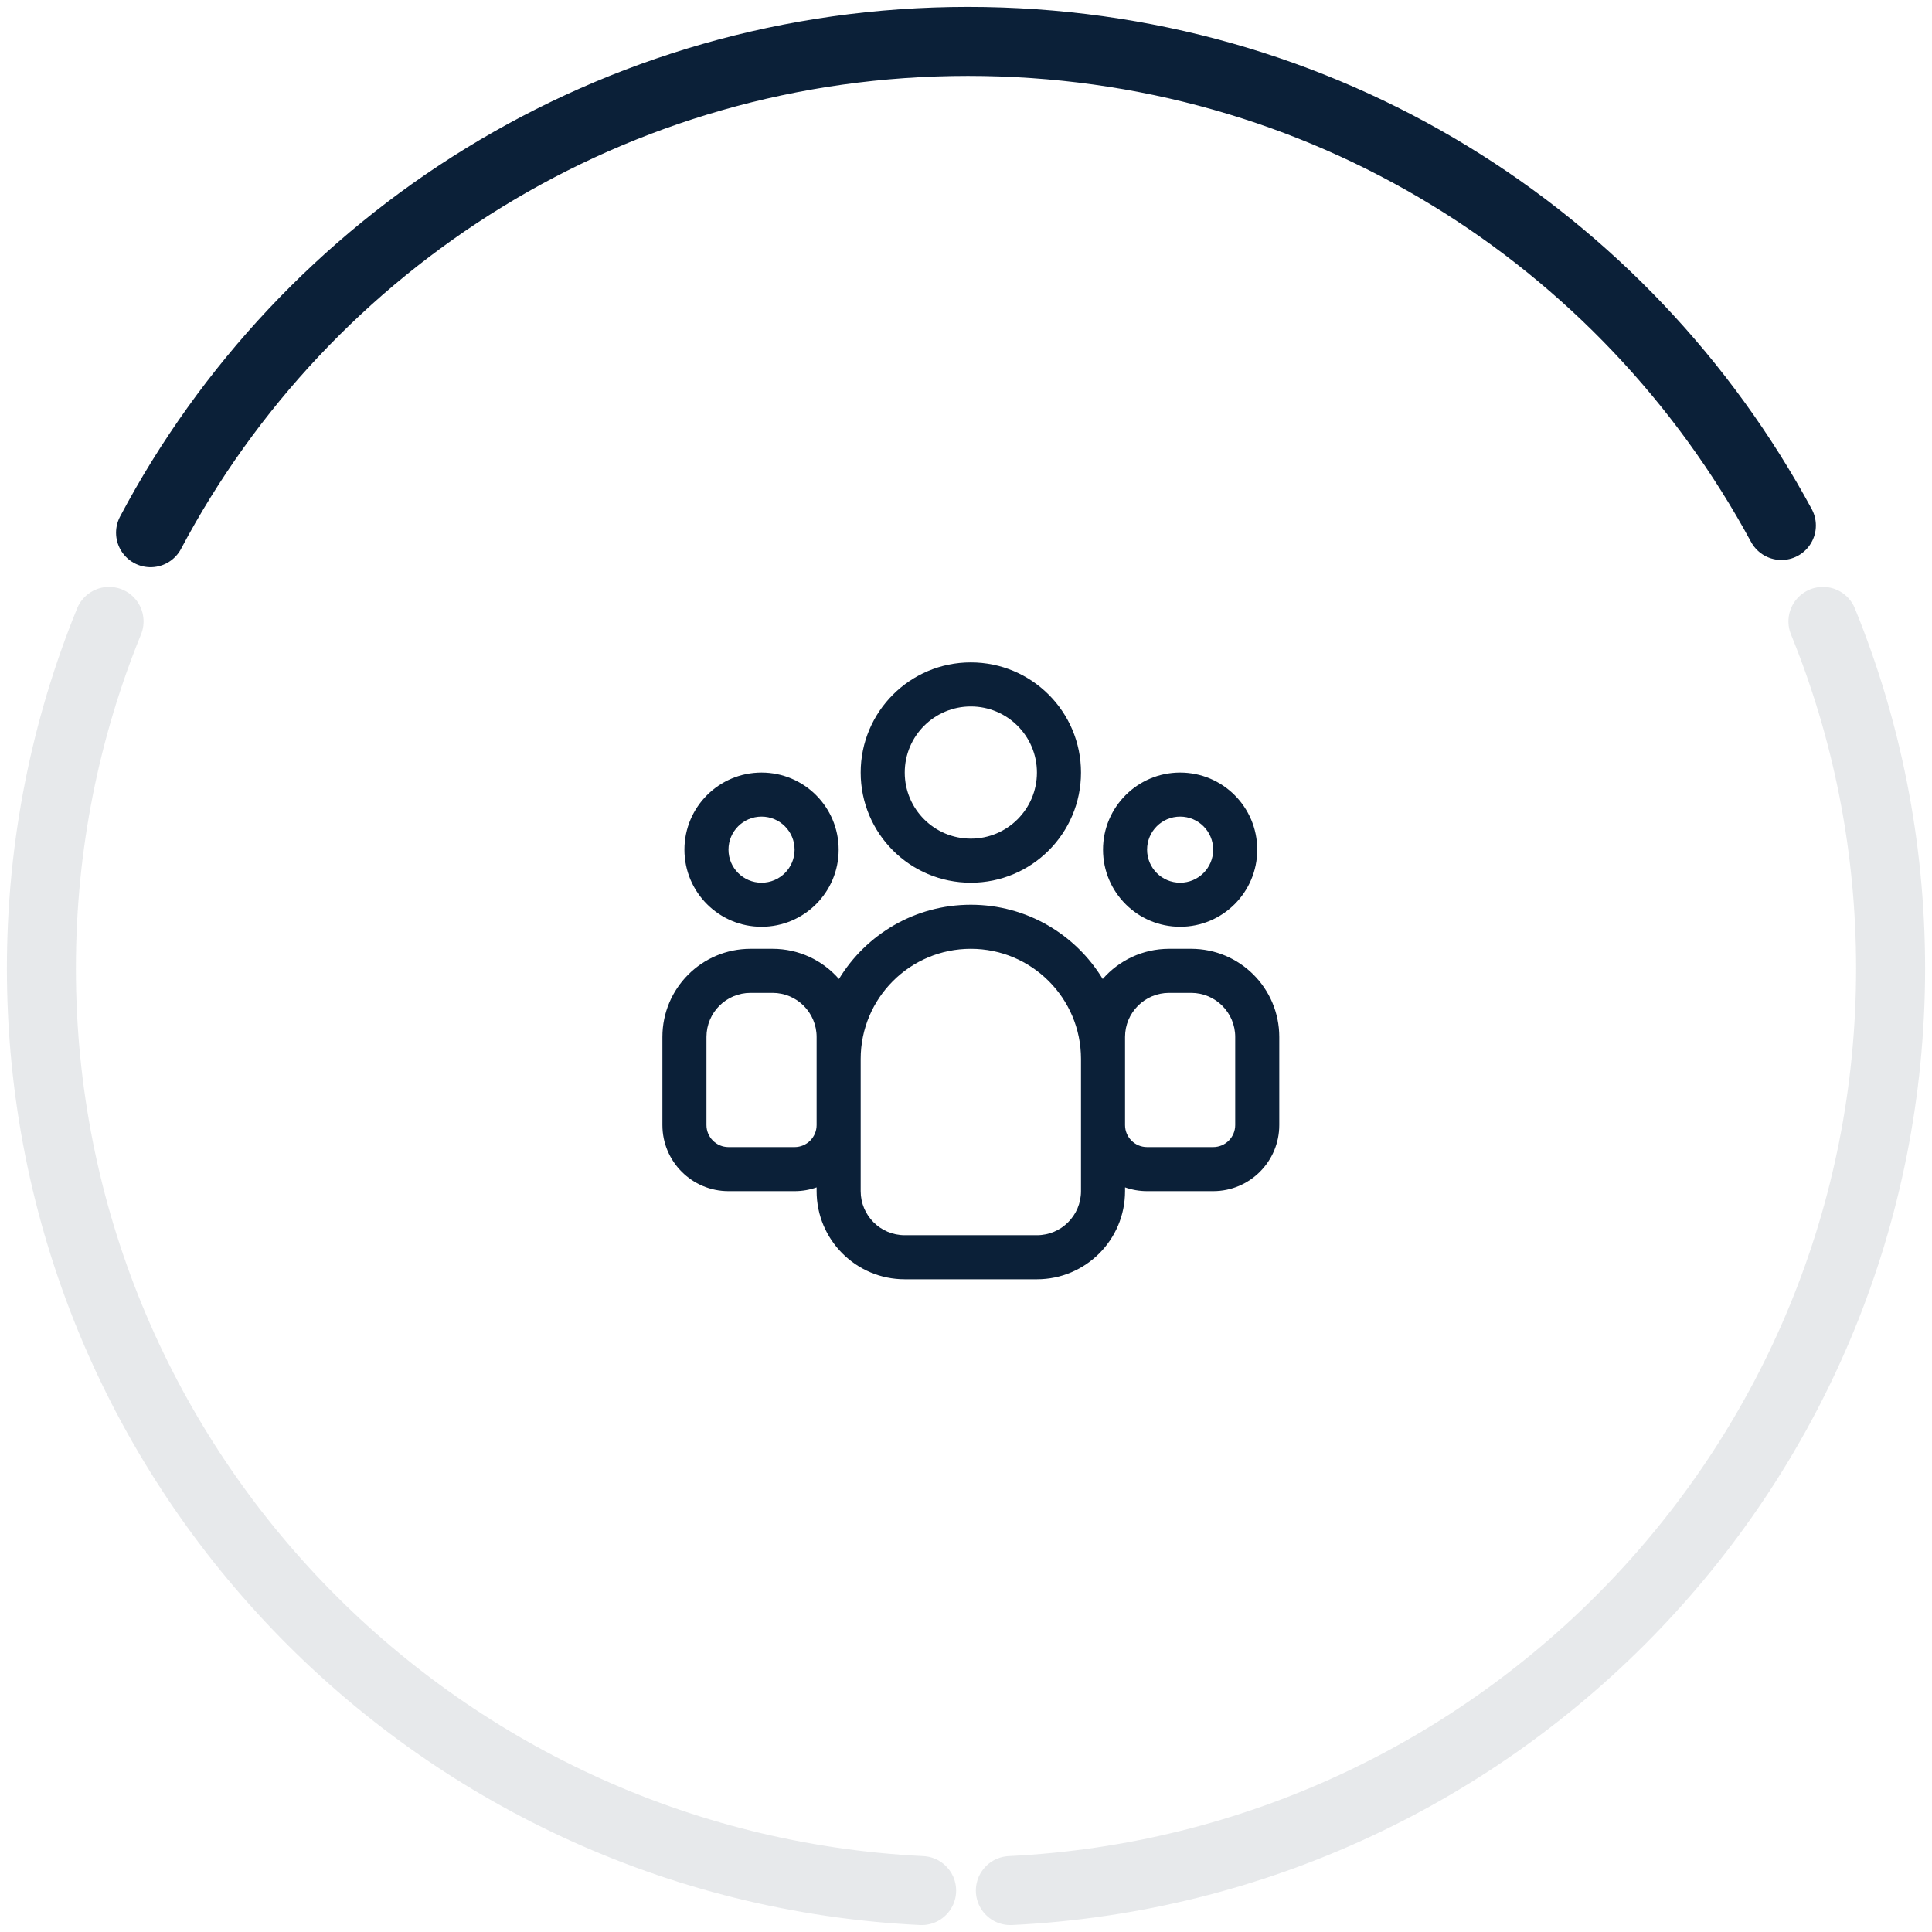
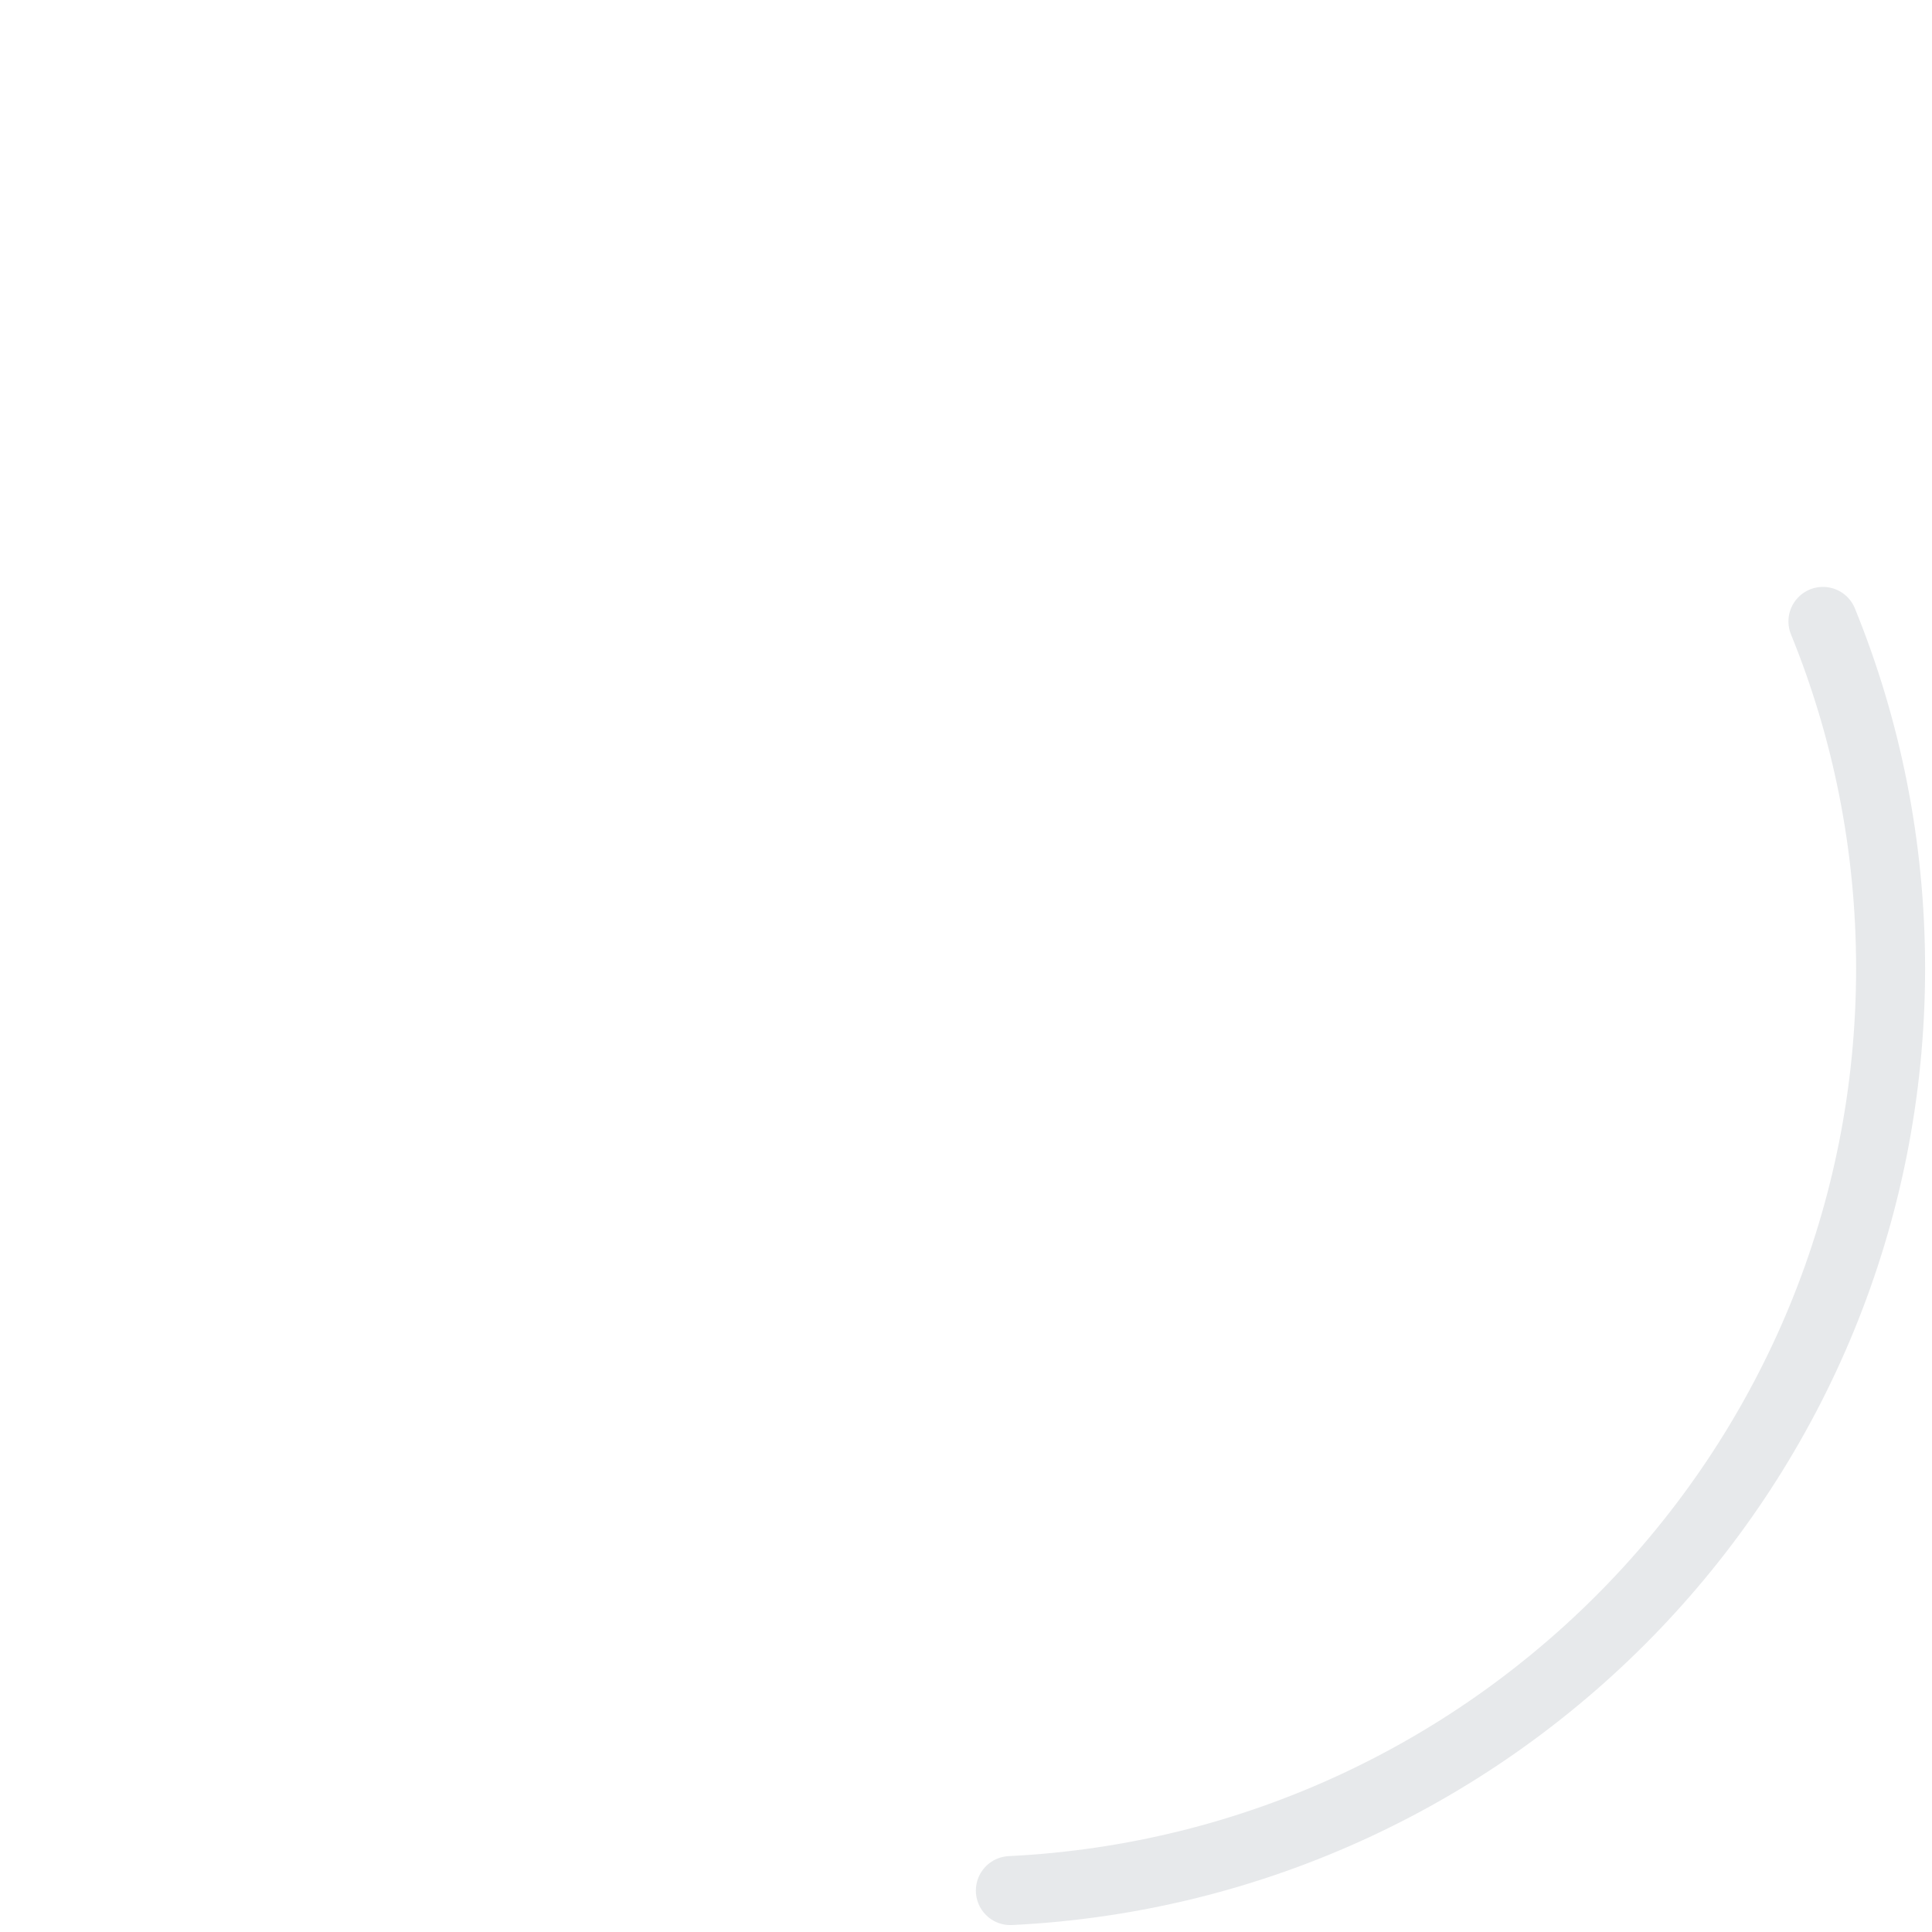
<svg xmlns="http://www.w3.org/2000/svg" width="140" height="140" viewBox="0 0 140 140" fill="none">
  <g id="Frame 236">
    <g id="Group 821">
-       <path id="Vector" opacity="0.1" d="M66.785 136.999C31.264 135.257 3 106.006 3 70.174C3 61.282 4.74 52.792 7.903 45.029" stroke="#0B2038" stroke-width="5" stroke-miterlimit="10" stroke-linecap="round" />
      <path id="Vector_2" opacity="0.1" d="M132.097 45.029C135.261 52.792 137 61.282 137 70.174C137 106.006 108.739 135.261 73.215 136.999" stroke="#0B2038" stroke-width="5" stroke-miterlimit="10" stroke-linecap="round" />
-       <path id="Vector_3" d="M10.91 38.601C22.118 17.433 44.434 3 70.138 3C95.843 3 117.791 17.193 129.086 38.078" stroke="#0B2038" stroke-width="5" stroke-miterlimit="10" stroke-linecap="round" />
    </g>
-     <path id="icon 1" fill-rule="evenodd" clip-rule="evenodd" d="M65.561 55.982C65.561 58.627 67.705 60.772 70.35 60.772C72.995 60.772 75.14 58.627 75.14 55.982C75.14 53.337 72.995 51.193 70.35 51.193C67.705 51.193 65.561 53.337 65.561 55.982ZM70.35 48C65.942 48 62.368 51.574 62.368 55.982C62.368 60.391 65.942 63.965 70.35 63.965C74.759 63.965 78.333 60.391 78.333 55.982C78.333 51.574 74.759 48 70.35 48ZM55.184 63.965C53.861 63.965 52.789 62.892 52.789 61.57C52.789 60.247 53.861 59.175 55.184 59.175C56.507 59.175 57.579 60.247 57.579 61.57C57.579 62.892 56.507 63.965 55.184 63.965ZM49.596 61.57C49.596 58.484 52.098 55.982 55.184 55.982C58.27 55.982 60.772 58.484 60.772 61.57C60.772 64.656 58.27 67.157 55.184 67.157C52.098 67.157 49.596 64.656 49.596 61.57ZM85.517 63.965C84.194 63.965 83.122 62.892 83.122 61.57C83.122 60.247 84.194 59.175 85.517 59.175C86.839 59.175 87.911 60.247 87.911 61.57C87.911 62.892 86.839 63.965 85.517 63.965ZM79.929 61.57C79.929 58.484 82.431 55.982 85.517 55.982C88.603 55.982 91.104 58.484 91.104 61.57C91.104 64.656 88.603 67.157 85.517 67.157C82.431 67.157 79.929 64.656 79.929 61.57ZM51.193 75.14C51.193 73.376 52.622 71.947 54.386 71.947H55.982C57.746 71.947 59.175 73.376 59.175 75.14V76.736V81.525C59.175 82.407 58.46 83.122 57.579 83.122H52.789C51.908 83.122 51.193 82.407 51.193 81.525V75.14ZM59.175 86.042C58.676 86.219 58.139 86.315 57.579 86.315H52.789C50.144 86.315 48 84.171 48 81.525V75.14C48 71.613 50.859 68.754 54.386 68.754H55.982C57.901 68.754 59.623 69.6 60.794 70.941C62.754 67.715 66.3 65.561 70.35 65.561C74.4 65.561 77.947 67.715 79.907 70.941C81.078 69.6 82.799 68.754 84.718 68.754H86.315C89.842 68.754 92.701 71.613 92.701 75.14V81.525C92.701 84.171 90.556 86.315 87.911 86.315H83.122C82.562 86.315 82.025 86.219 81.525 86.042V86.315C81.525 89.842 78.666 92.701 75.14 92.701H65.561C62.034 92.701 59.175 89.842 59.175 86.315V86.042ZM78.333 76.728V81.525C78.333 81.528 78.333 81.53 78.333 81.532V86.315C78.333 88.078 76.903 89.508 75.14 89.508H65.561C63.798 89.508 62.368 88.078 62.368 86.315V81.525V76.736C62.368 72.328 65.942 68.754 70.35 68.754C74.756 68.754 78.328 72.323 78.333 76.728ZM81.525 81.529C81.527 82.409 82.241 83.122 83.122 83.122H87.911C88.793 83.122 89.508 82.407 89.508 81.525V75.14C89.508 73.376 88.078 71.947 86.315 71.947H84.718C82.955 71.947 81.525 73.376 81.525 75.14V76.727C81.525 76.73 81.525 76.733 81.525 76.736L81.525 81.525C81.525 81.527 81.525 81.528 81.525 81.529Z" fill="#0B2038" />
  </g>
</svg>